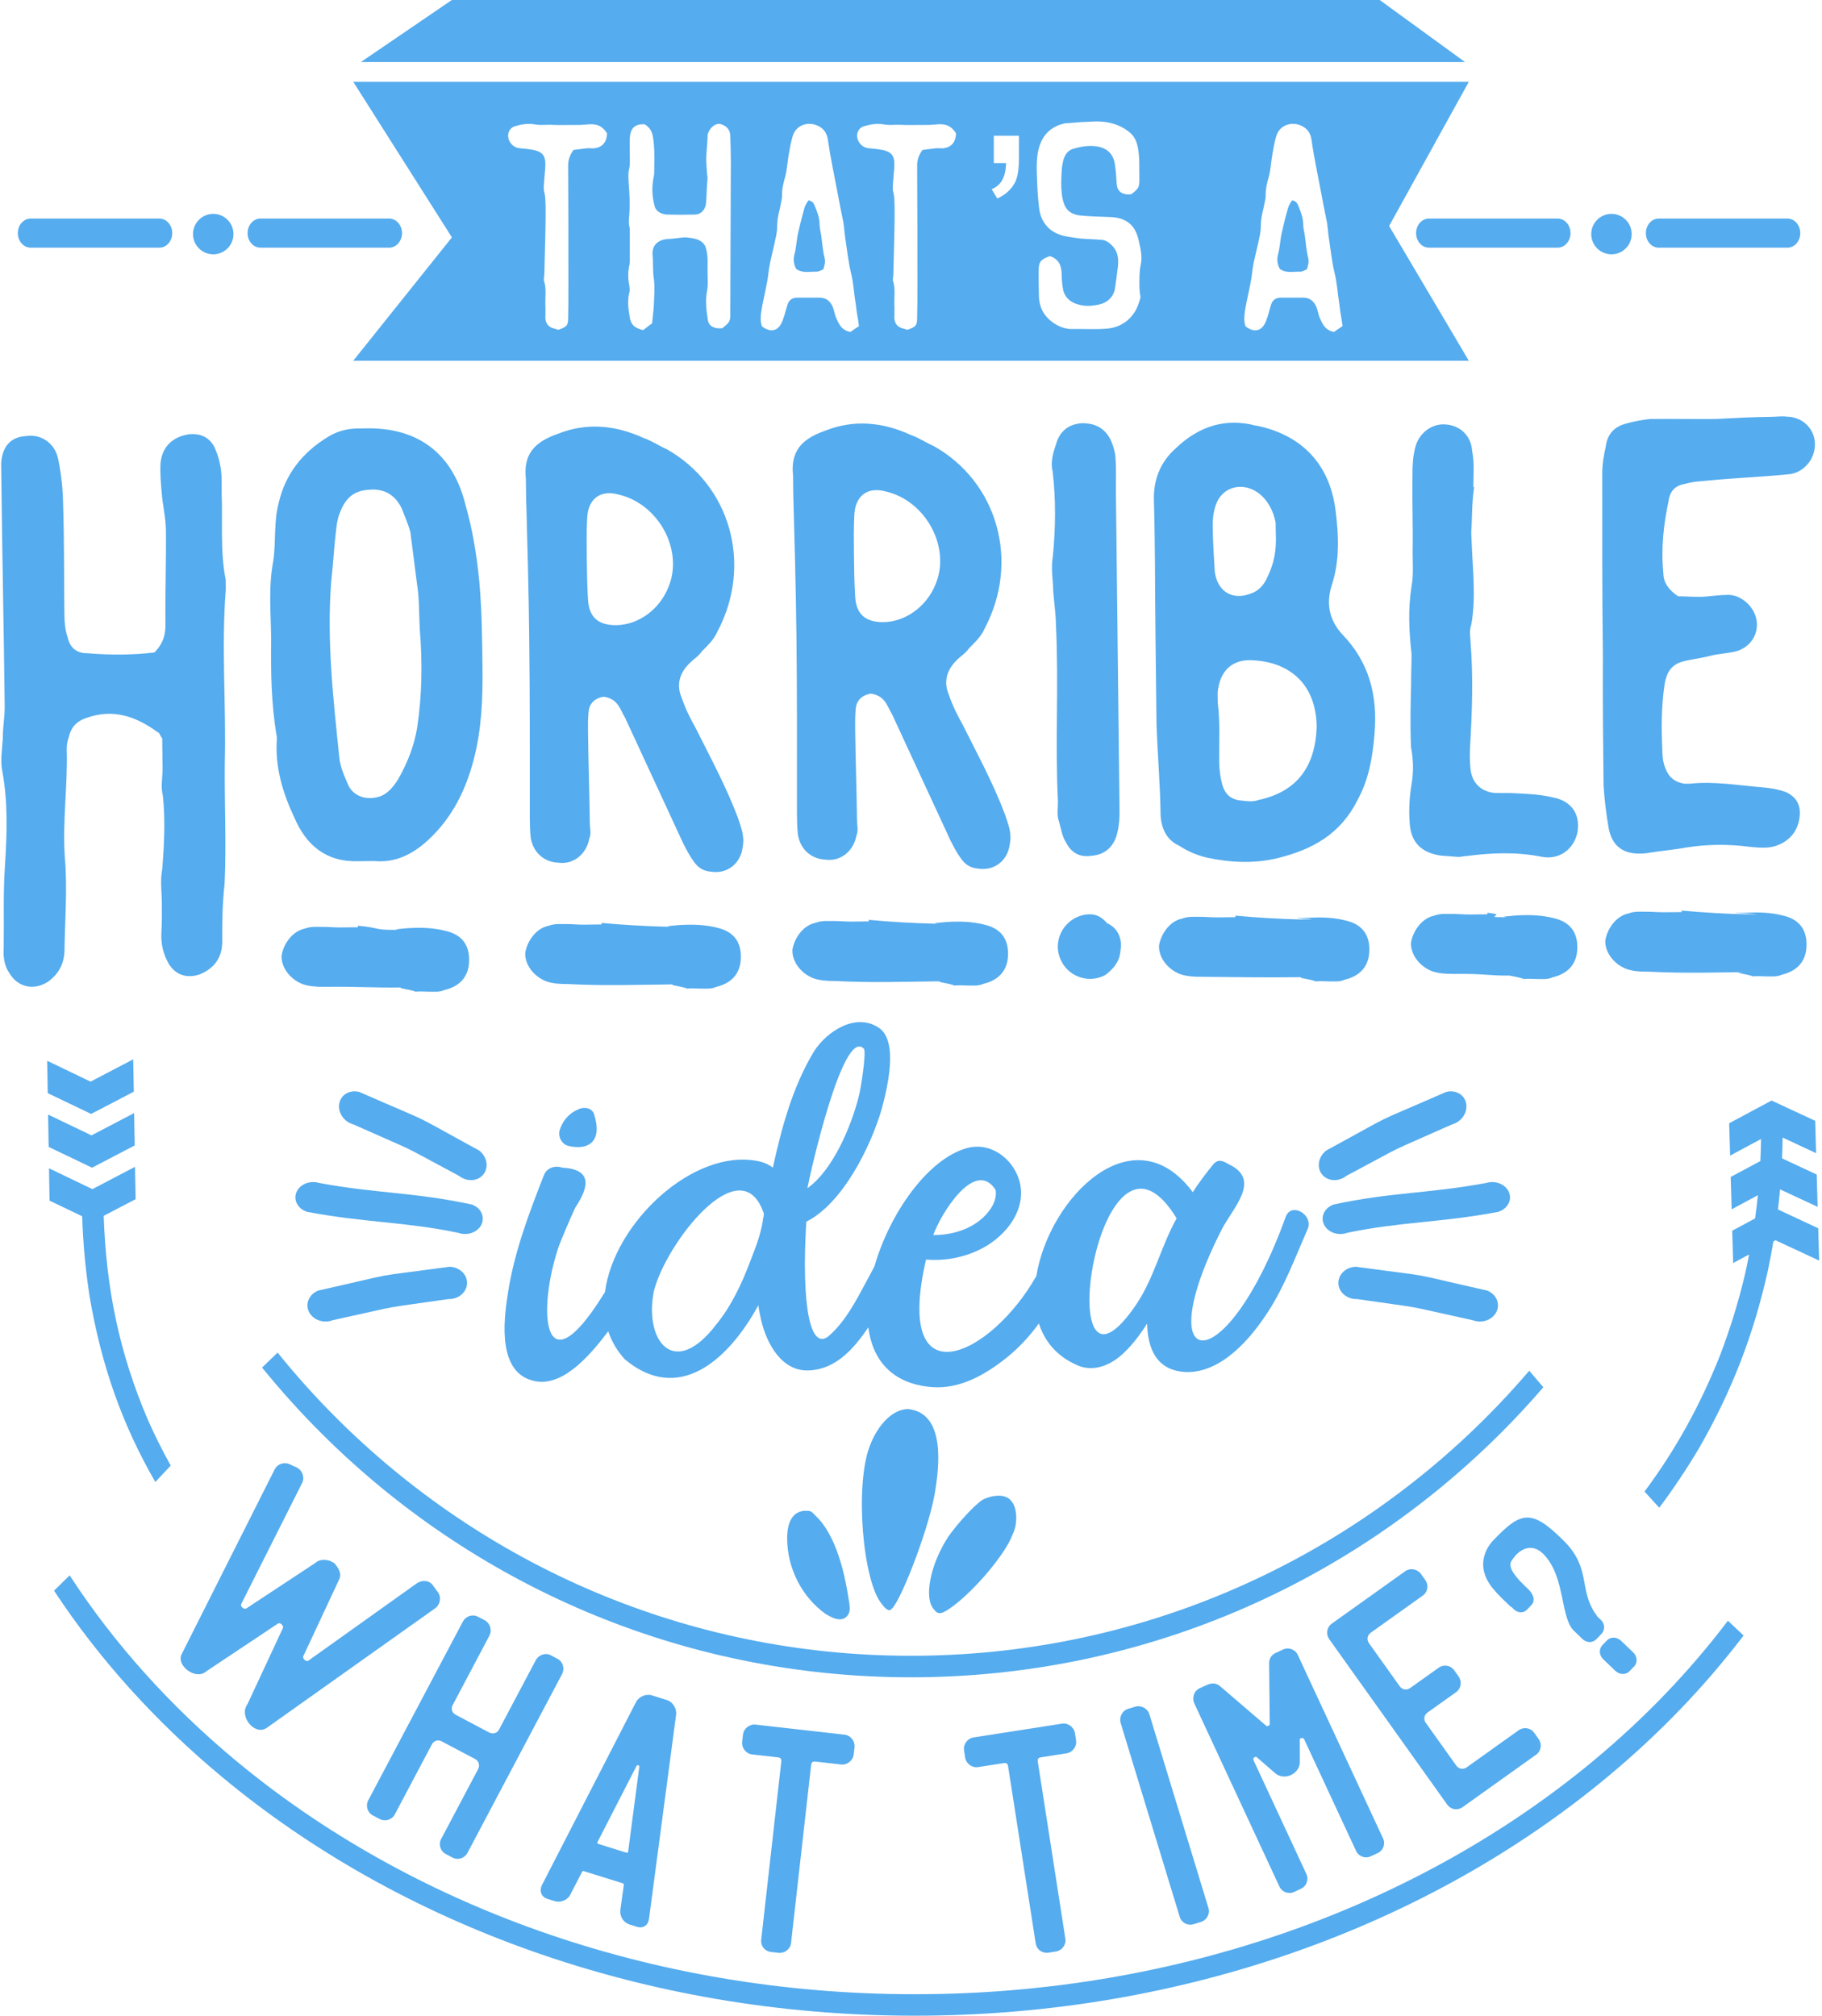
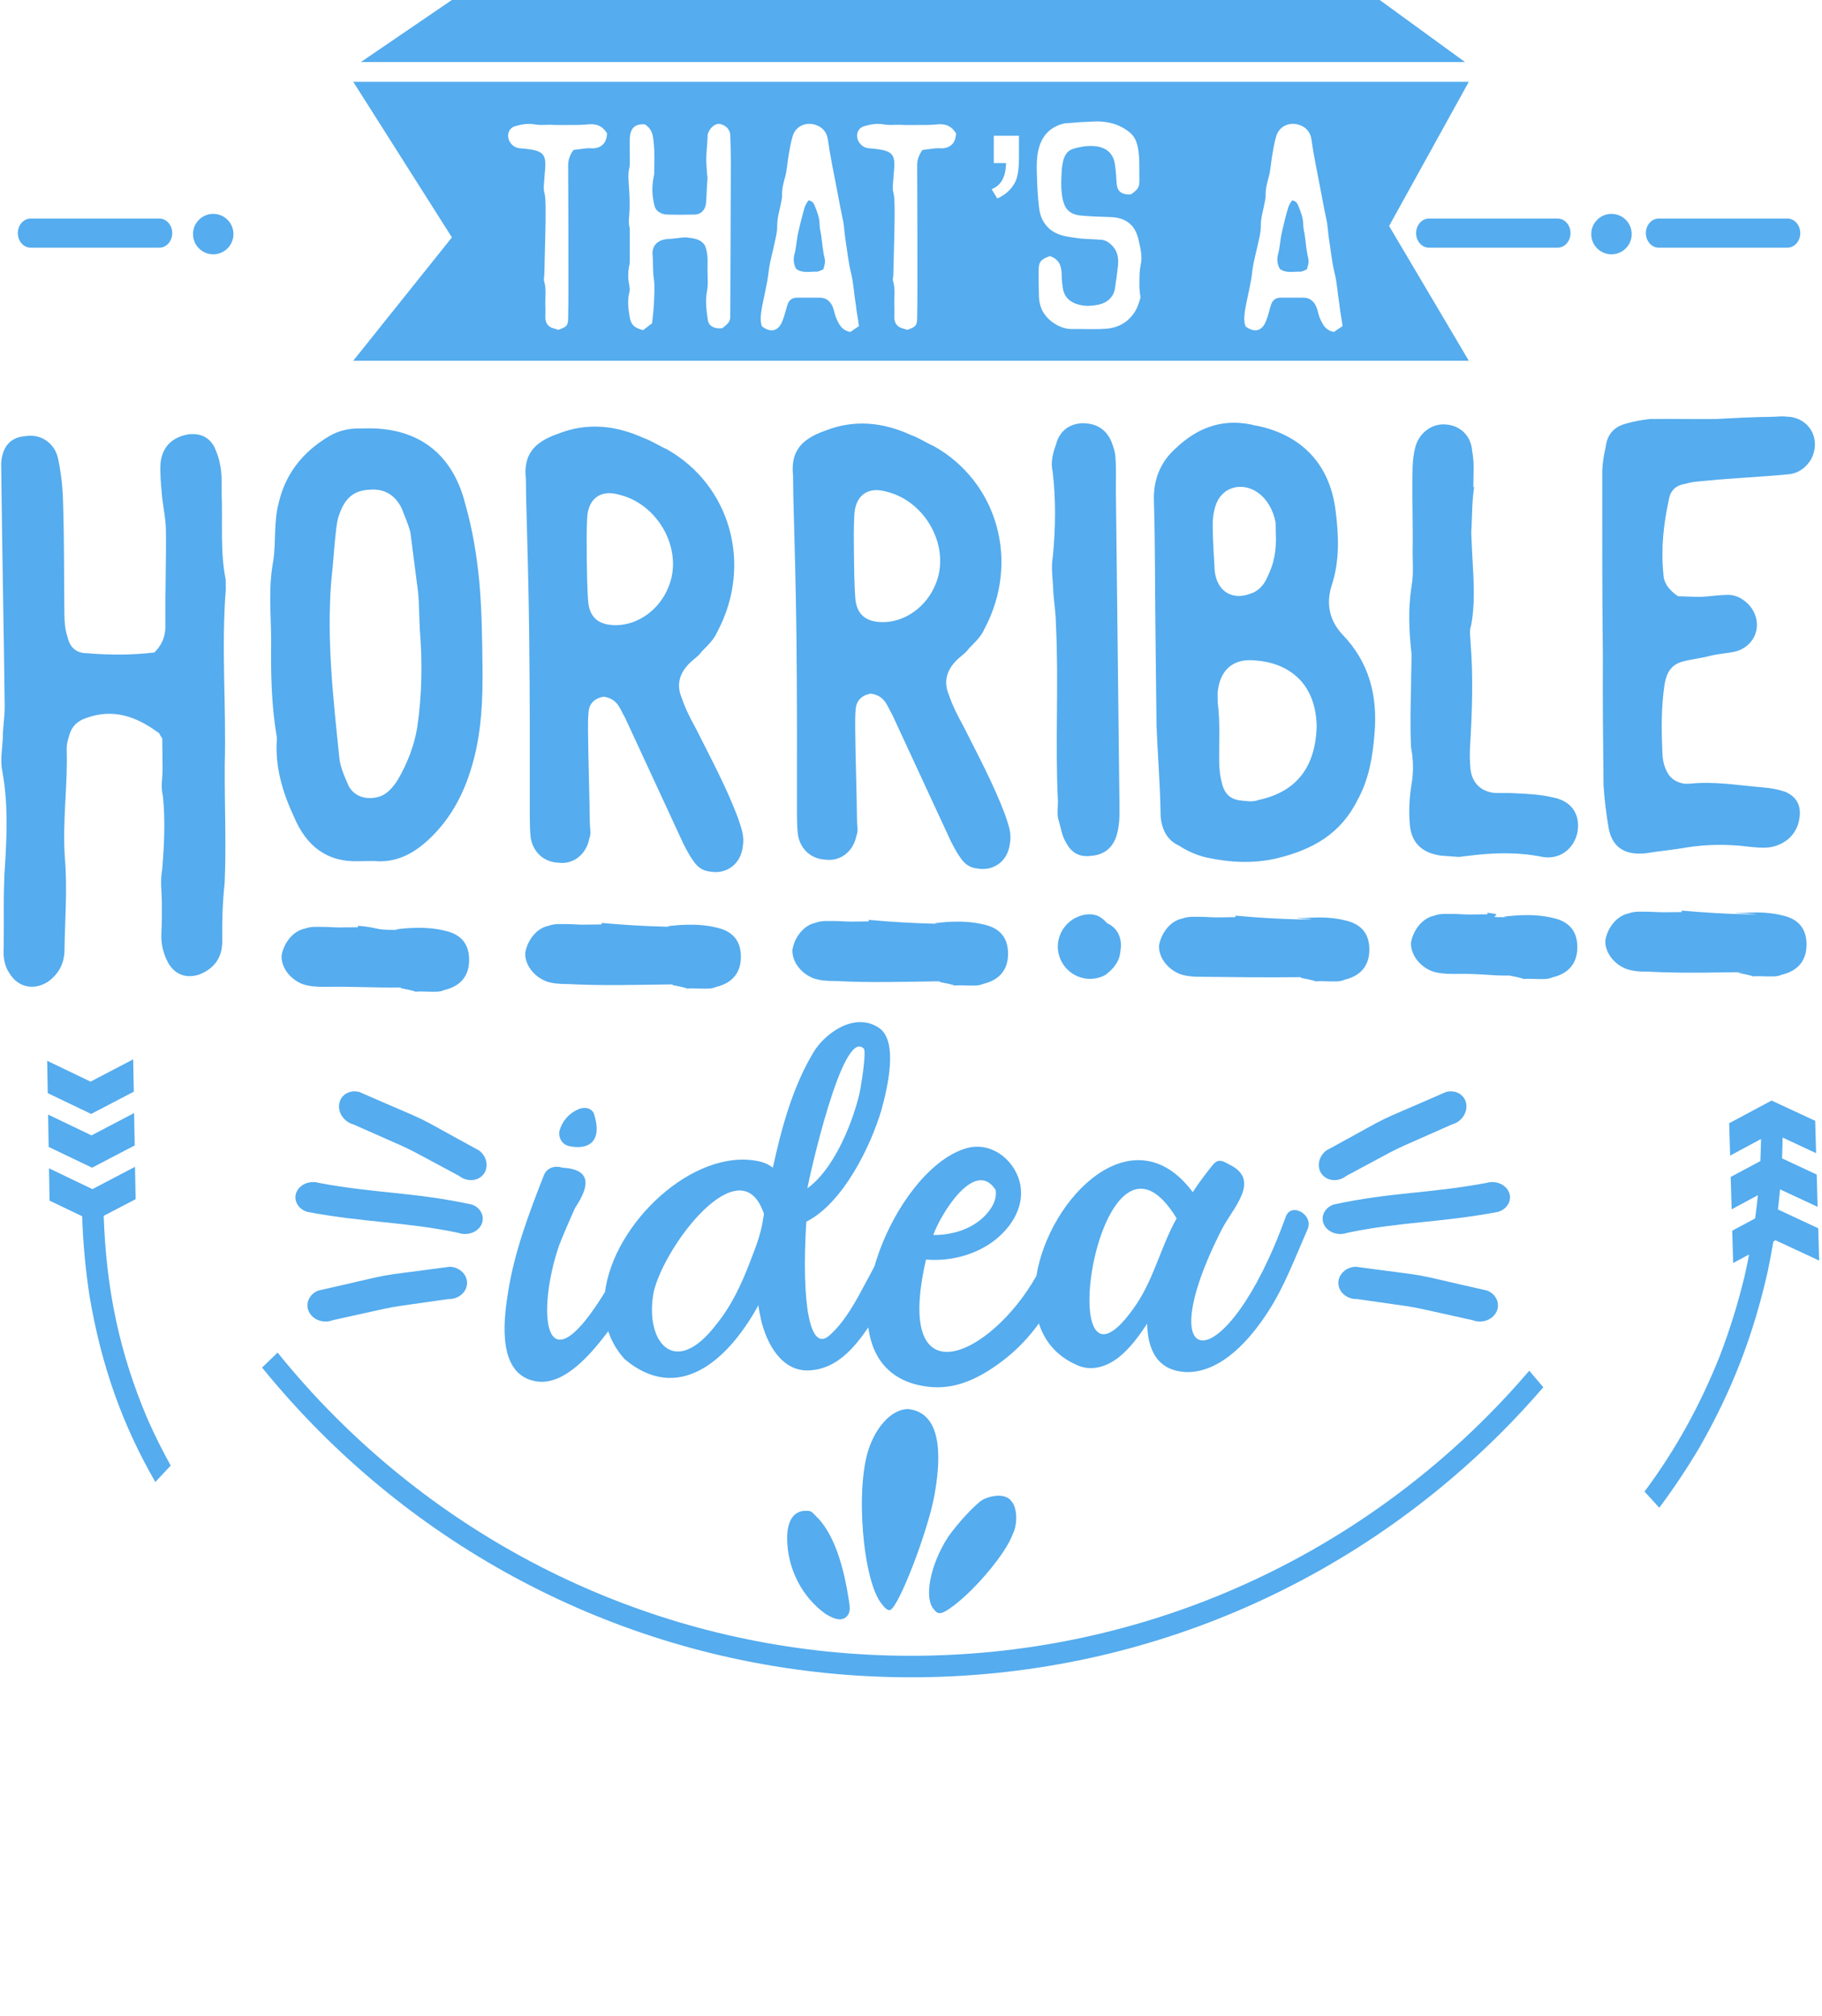
<svg xmlns="http://www.w3.org/2000/svg" fill="#55acee" height="1674.7" preserveAspectRatio="xMidYMid meet" version="1" viewBox="243.8 162.7 1513.8 1674.7" width="1513.8" zoomAndPan="magnify">
  <g id="change1_1">
    <path d="M 1621.922 344.289 L 1728.891 344.289 C 1734.781 344.289 1739.551 349.699 1739.551 356.371 C 1739.551 363.039 1734.781 368.461 1728.891 368.461 L 1621.922 368.461 C 1616.031 368.461 1611.262 363.039 1611.262 356.371 C 1611.262 349.699 1616.031 344.289 1621.922 344.289" fill-rule="evenodd" />
    <path d="M 1641.031 920.449 L 1626.512 920.59 C 1621.48 920.66 1616.43 920.09 1612.02 920.16 C 1606.961 920.191 1601.898 919.621 1596.879 921.57 C 1586.801 923.59 1579.359 933.781 1577.59 943.859 C 1577.051 953.32 1584.129 963.371 1594.891 967.629 C 1599.949 969.469 1606.27 970.051 1613.211 969.941 C 1642.871 971.5 1671.879 970.559 1701.512 970.199 C 1694.57 970.301 1686.371 970.379 1688.281 970.988 C 1700.93 973.371 1700.281 973.988 1700.281 973.988 C 1700.281 973.988 1699.672 973.371 1711.621 973.879 C 1716.07 973.809 1719.859 974.422 1724.23 972.469 C 1738.07 969.148 1744.898 960.262 1744.75 947 C 1744.609 934.391 1738.211 926.262 1724.922 923.27 C 1715.449 920.852 1705.34 920.34 1693.379 921.102 C 1665.629 921.422 1723.039 922.039 1695.289 922.328 C 1677.629 921.93 1659.309 920.879 1640.988 919.18 Z M 1638.031 658.09 C 1629.762 652.531 1625.891 646.281 1625.82 639.301 C 1623.691 618.531 1625.961 598.34 1630.16 578.719 C 1631.352 570.52 1635.68 566.039 1643.879 564.699 C 1650.781 562.711 1655.84 562.641 1662.781 561.961 C 1684.82 559.789 1707.5 558.922 1729.578 556.75 C 1737.738 556.031 1744.031 551.551 1748.359 544.578 C 1757.609 527.422 1746.699 509.281 1728.391 508.852 C 1723.98 508.27 1720.18 508.961 1715.781 508.988 C 1699.988 509.172 1684.891 509.969 1669.141 510.801 C 1651.469 510.98 1633.148 510.578 1614.871 510.801 C 1607.941 511.48 1601.039 512.82 1594.102 514.809 C 1584.672 517.449 1579.07 523.809 1577.91 533.922 C 1576.141 541.512 1574.949 549.09 1575.02 556.641 C 1574.988 607.109 1574.949 657.551 1575.531 708.02 C 1575.309 743.969 1575.711 779.301 1576.109 815.25 C 1576.871 827.199 1578.281 838.551 1580.301 850.512 C 1582.969 864.961 1591.93 873.699 1611.441 871.57 C 1623.398 869.539 1634.129 868.789 1644.82 866.801 C 1661.801 864.09 1679.469 863.871 1697.172 866.18 C 1702.84 866.762 1708.512 867.309 1714.191 866.621 C 1726.801 864.59 1736.148 856.289 1738.539 844.262 C 1740.922 832.879 1737.059 824.75 1726.898 820.449 C 1721.23 818.609 1715.52 817.41 1708.59 816.871 C 1688.391 815.211 1668.16 811.629 1648 813.762 L 1643.59 813.84 C 1635.359 812.641 1630.262 808.309 1627.66 801.41 C 1625.75 797 1625.02 791.941 1624.988 787.539 C 1624.121 767.988 1623.941 750.359 1626.871 730.738 C 1628.641 721.281 1632.359 714.922 1641.789 712.32 C 1649.34 710.328 1656.891 709.609 1664.441 707.621 C 1671.988 705.629 1680.191 705.559 1687.09 703.578 C 1704.691 697.691 1708.879 677.461 1696.121 664.379 C 1690.379 658.781 1684.02 656.32 1677.121 657.012 C 1670.18 657.121 1663.25 658.449 1656.309 658.531 C 1649.371 658.602 1642.441 658.059 1638.031 658.09 Z M 1479.578 922.289 L 1465.09 922.469 C 1460.031 922.512 1454.969 921.93 1450.559 922 C 1445.512 922.039 1440.449 921.461 1435.461 923.41 C 1425.379 925.43 1417.91 935.621 1416.141 945.738 C 1415.629 955.199 1422.672 965.211 1433.441 969.512 C 1438.531 971.32 1444.82 971.891 1451.762 971.82 C 1478.891 971.5 1478.891 973.371 1497.82 973.16 C 1510.461 975.539 1509.852 976.191 1509.852 976.191 C 1509.852 976.191 1509.199 975.578 1521.191 976.051 C 1525.602 976.012 1529.398 976.59 1533.801 974.641 C 1547.641 971.352 1554.469 962.43 1554.32 949.172 C 1554.18 936.559 1547.781 928.43 1534.488 925.43 C 1524.988 923.051 1514.91 922.512 1502.91 923.301 C 1474.551 925.512 1521.84 924.309 1492.828 924.68 C 1474.551 924.859 1497.891 922.719 1479.578 921.031 Z M 1467.941 567.34 C 1467.828 557.262 1468.988 547.762 1466.969 537.711 C 1466.172 524.461 1456.629 515.75 1444.031 515.281 C 1433.301 514.738 1422.641 522.43 1419.641 534.461 C 1417.828 541.43 1417.289 548.988 1417.359 557.191 C 1417 579.262 1417.871 600.07 1417.469 622.141 C 1417.578 631.609 1418.301 640.422 1416.531 649.93 C 1413.609 669.512 1414.441 686.52 1416.57 706.07 C 1416.641 714.23 1416.102 723.078 1416.211 731.281 C 1415.77 748.949 1415.34 765.969 1416.172 783.629 C 1418.191 794.328 1418.301 804.41 1416.531 814.52 C 1414.762 825.289 1414.262 836.02 1415.02 846.102 C 1415.809 861.852 1424.121 871.211 1441.172 873.559 L 1455.699 874.641 C 1457.57 874.602 1460.102 873.949 1461.98 873.922 C 1482.789 871.172 1503.602 870.301 1524.449 874.461 C 1538.969 877.461 1551.512 868.5 1554.469 853.941 C 1556.852 839.41 1549.77 828.141 1533.98 825.18 C 1523.828 822.762 1513.75 822.25 1503.02 821.75 C 1496.09 821.211 1491.031 821.891 1484.09 821.309 C 1473.359 819.539 1466.969 812.68 1465.59 801.988 C 1464.871 795.051 1464.801 787.5 1465.34 780.559 C 1466.93 752.781 1467.871 725 1465.629 696.641 C 1465.59 692.23 1464.262 687.211 1466.102 682.148 C 1470.25 660.039 1467.469 637.352 1466.609 615.281 C 1466.531 610.262 1465.852 605.852 1466.422 600.789 C 1466.93 588.801 1466.82 579.328 1468.59 567.34 Z M 1303.781 605.16 C 1304.57 620.301 1302.148 631.031 1297.238 641.18 C 1294.172 648.809 1289.18 653.898 1282.898 655.852 C 1267.828 661.699 1255.121 654.301 1253.059 637.281 C 1252.262 624.672 1251.5 612.059 1251.359 599.461 C 1251.289 594.43 1251.859 588.73 1253.672 583.051 C 1258.551 567.23 1275.531 562.609 1288.859 571.93 C 1296.52 577.488 1301.648 586.27 1303.672 596.961 L 1303.738 602.629 Z M 1337.77 765.609 C 1336.91 800.32 1320.719 820.66 1289.289 827.352 C 1284.27 829.301 1278.559 828.109 1272.891 827.531 C 1265.922 826.34 1261.469 822 1259.488 815.059 C 1257.539 808.16 1256.809 801.84 1256.738 794.91 C 1256.559 777.891 1257.641 763.371 1255.551 746.391 L 1255.441 738.18 C 1257.141 719.871 1267.762 709.641 1286.039 711.34 C 1311.941 712.93 1336.691 727.781 1337.77 765.609 Z M 1270.219 924.672 L 1255.691 924.859 C 1250.672 924.93 1245.609 924.352 1241.211 924.391 C 1236.148 924.461 1231.09 923.879 1226.07 925.828 C 1215.988 927.82 1208.551 938.012 1206.781 948.121 C 1206.27 957.59 1213.32 967.59 1224.078 971.891 C 1229.141 973.738 1235.461 974.281 1242.398 974.211 C 1269.531 974.531 1297.281 974.859 1324.41 974.531 C 1324.41 974.531 1324.41 974.531 1325.02 975.148 C 1337.672 977.531 1337.051 978.18 1337.051 978.18 C 1337.051 978.18 1336.398 977.531 1348.398 978.039 C 1352.801 978 1356.602 978.578 1361 976.629 C 1374.84 973.301 1381.672 964.422 1381.52 951.16 C 1381.379 938.551 1374.988 930.422 1361.691 927.422 C 1352.219 925 1342.109 924.488 1330.148 925.25 C 1302.371 925.578 1352.84 926.27 1324.48 926.59 C 1306.809 926.16 1288.5 925.109 1270.219 923.41 L 1270.219 924.68 Z M 1204.68 764.59 C 1205.578 789.809 1207.789 815.031 1208.078 840.238 C 1208.84 852.238 1213.969 861.02 1223.5 865.32 C 1231.129 870.27 1238.711 873.34 1246.301 875.141 C 1265.922 879.328 1285.461 880.352 1304.969 875.719 C 1334.52 868.461 1357.719 855.559 1371.879 827.02 C 1381.16 809.898 1384.129 792.191 1385.789 772.609 C 1388.57 740.422 1381.309 712.75 1358.98 689.66 C 1348.109 677.809 1345.441 663.98 1350.309 648.77 C 1357 628.539 1356.129 607.078 1353.379 586.301 C 1348.539 548.512 1325.531 524.199 1288.25 516.43 C 1286.98 516.43 1285.07 515.82 1282.539 515.211 C 1257.898 510.469 1237.809 518.891 1220.98 534.859 C 1207.859 546.352 1201.719 561.559 1202.551 579.84 C 1203.602 615.781 1203.379 651.73 1203.82 688.941 Z M 1163.68 929.699 L 1163.059 929.078 C 1159.199 924.711 1154.75 922.219 1149.078 922.289 C 1132.07 922.512 1119.02 939.051 1123.609 956 C 1128.238 972.98 1147.238 980.961 1162.27 972.621 C 1169.172 967.488 1174.148 961.129 1174.66 952.891 C 1176.469 943.422 1173.18 934 1163.68 929.699 Z M 1170.941 571.379 C 1170.828 561.922 1171.34 553.07 1170.609 543.641 C 1170.539 539.191 1169.238 534.82 1167.289 529.762 C 1162.77 519.109 1154.5 514.16 1142.512 514.301 C 1131.809 515.059 1124.301 520.809 1121.262 531.57 C 1118.84 538.539 1116.391 546.781 1118.371 554.301 C 1121.148 577.629 1120.828 601.59 1118.551 624.961 C 1116.781 635.078 1118.77 644.512 1118.922 654.578 C 1119.641 664.051 1121.012 672.219 1121.121 681.68 C 1123.578 731.5 1120.32 778.828 1122.781 828.609 C 1122.852 833.672 1121.66 839.988 1123.609 845.012 C 1125.559 851.91 1126.289 857.59 1129.5 862.609 C 1134.02 871.391 1140.988 875.07 1150.422 873.699 C 1160.5 872.98 1167.398 867.852 1171.051 858.34 C 1174.121 848.84 1174.012 840.641 1173.898 831.18 Z M 953.309 623.051 C 953.16 612.352 953.055 601.621 953.559 591.512 C 953.992 574.488 964.613 566.801 979.824 571.02 C 1013.309 578.859 1033.941 617.738 1021.078 648.16 C 1013.711 666.512 996.191 679.328 977.91 679.551 C 962.773 679.73 955.113 672.871 954.316 658.379 C 953.559 646.379 953.414 635.039 953.309 623.051 Z M 965.625 928.18 L 951.102 928.359 C 946.082 928.398 941.023 927.82 936.613 927.891 C 931.559 927.93 926.5 927.379 921.477 929.34 C 911.398 931.32 903.957 941.512 902.184 951.629 C 901.68 961.09 908.727 971.102 919.492 975.398 C 924.547 977.199 930.871 977.781 937.809 977.711 C 967.469 979.262 994.562 978.32 1024.219 977.961 C 1024.219 977.961 1024.219 977.961 1024.84 978.578 C 1037.48 980.961 1036.871 981.609 1036.871 981.609 C 1036.871 981.609 1036.219 981 1048.211 981.469 C 1052.621 981.43 1056.41 982.012 1060.82 980.059 C 1074.66 976.77 1081.488 967.852 1081.34 954.621 C 1081.199 941.98 1074.801 933.852 1061.512 930.852 C 1052.039 928.469 1041.93 927.93 1029.969 928.719 C 1001.609 930.922 1048.898 929.77 1019.891 930.09 C 1002.219 929.66 983.906 928.609 965.59 926.91 Z M 967.25 738.941 C 979.246 740.711 980.582 748.879 985.098 756.391 L 1033.621 861.199 C 1036.18 866.18 1038.75 871.211 1041.961 875.578 C 1045.789 881.211 1050.27 883.711 1055.941 884.25 C 1069.199 886.629 1081.09 878.289 1082.82 863.762 C 1084.59 854.301 1081.379 847.398 1078.738 839.199 C 1068.988 813.469 1056.129 789.672 1043.84 765.211 C 1039.328 757.039 1035.461 749.531 1032.211 740.102 C 1027.66 729.441 1030.078 719.941 1038.211 711.629 C 1042.539 707.191 1045.68 705.891 1048.789 701.441 C 1053.781 696.309 1058.801 691.871 1061.871 684.898 C 1091.488 629.039 1072.449 563.039 1019.75 533.379 C 1012.77 530.309 1007.68 526.59 1000.711 524.129 C 977.91 513.648 953.887 510.801 929.426 520.52 C 908.691 527.711 900.598 538.512 902.73 558.051 L 902.871 572.539 C 903.957 612.281 905.039 650.109 905.512 690.461 C 906.09 740.281 905.98 788.828 905.945 839.309 C 906.016 844.98 906.09 850.648 906.777 856.32 C 908.801 868.281 917.723 876.371 929.719 876.879 C 942.359 878.609 952.984 869.648 955.332 857.039 C 957.176 852.602 955.871 848.84 955.836 844.398 C 955.547 819.18 954.609 793.961 954.32 768.75 C 954.285 763.078 954.211 757.398 954.754 751.699 C 955.332 744.762 959.703 740.32 967.254 738.941 Z M 731.301 625.609 C 731.195 614.879 731.051 604.148 731.594 594.07 C 732.027 577.02 742.648 569.32 757.82 573.59 C 791.348 581.391 811.977 620.262 799.078 650.68 C 791.707 669.07 774.223 681.859 755.906 682.078 C 740.805 682.262 733.145 675.391 732.352 660.91 C 731.594 648.949 731.445 637.609 731.301 625.609 Z M 743.621 930.711 L 729.133 930.891 C 724.078 930.961 719.055 930.379 714.609 930.422 C 709.59 930.488 704.531 929.91 699.512 931.859 C 689.43 933.852 681.988 944.039 680.219 954.148 C 679.676 963.621 686.723 973.629 697.523 977.93 C 702.578 979.77 708.902 980.309 715.84 980.238 C 745.5 981.789 772.598 980.852 802.219 980.531 C 802.219 980.531 802.219 980.531 802.871 981.141 C 815.516 983.531 814.902 984.141 814.902 984.141 C 814.902 984.141 814.25 983.531 826.246 984.031 C 830.652 983.961 834.445 984.57 838.852 982.621 C 852.691 979.301 859.52 970.379 859.371 957.148 C 859.23 944.539 852.797 936.422 839.539 933.422 C 830.039 931 819.957 930.488 807.965 931.25 C 779.602 933.449 826.895 932.301 797.883 932.621 C 780.254 932.191 761.938 931.141 743.621 929.48 Z M 745.246 741.512 C 757.242 743.238 758.613 751.441 763.129 758.961 L 811.613 863.73 C 814.215 868.75 816.777 873.77 819.996 878.141 C 823.824 883.781 828.27 886.23 833.941 886.809 C 847.234 889.16 859.121 880.852 860.855 866.328 C 862.625 856.828 859.375 849.93 856.773 841.762 C 847.02 816 834.121 792.191 821.875 767.738 C 817.359 759.609 813.492 752.059 810.242 742.629 C 805.688 731.969 808.109 722.469 816.203 714.199 C 820.574 709.719 823.719 708.41 826.824 703.969 C 831.809 698.879 836.793 694.398 839.867 687.422 C 869.488 631.57 850.449 565.57 797.777 535.91 C 790.805 532.84 785.711 529.109 778.738 526.66 C 755.906 516.219 731.918 513.328 707.422 523.078 C 686.684 530.23 678.629 541.07 680.727 560.578 L 680.906 575.109 C 681.988 614.809 683.074 652.629 683.508 693.02 C 684.086 742.809 684.012 791.398 683.977 841.828 C 684.012 847.539 684.086 853.211 684.77 858.891 C 686.828 870.84 695.754 878.941 707.711 879.41 C 720.355 881.18 730.977 872.219 733.363 859.57 C 735.203 855.129 733.902 851.371 733.867 846.961 C 733.543 821.75 732.641 796.488 732.352 771.281 C 732.277 765.609 732.242 759.93 732.785 754.262 C 733.328 747.32 737.699 742.84 745.25 741.512 Z M 541.199 933.059 L 526.711 933.199 C 521.652 933.27 516.598 932.691 512.188 932.77 C 507.133 932.801 502.109 932.219 497.09 934.18 C 487.008 936.199 479.527 946.352 477.758 956.469 C 477.254 965.93 484.297 975.941 495.062 980.238 C 500.121 982.078 506.445 982.621 513.383 982.551 C 541.777 982.23 553.121 983.379 576.461 983.09 C 576.461 983.09 576.461 983.09 577.109 983.711 C 589.754 986.09 589.141 986.738 589.141 986.738 C 589.141 986.738 588.488 986.129 600.484 986.602 C 604.891 986.559 608.684 987.141 613.055 985.191 C 626.895 981.898 633.758 972.98 633.578 959.75 C 633.469 947.109 627.035 938.98 613.777 936.02 C 604.277 933.602 594.199 933.059 582.203 933.852 C 553.844 936.059 601.133 934.898 572.125 935.219 C 554.492 935.41 559.516 933.449 541.199 931.789 Z M 592.609 685.828 C 594.812 712.93 594.488 740.059 590.402 767.23 C 588.02 781.75 582.527 796.352 574.473 810.289 C 570.137 817.301 565.152 822.398 559.516 824.352 C 549.473 827.641 538.707 825.219 533.539 815.82 C 530.324 808.309 526.422 800.141 525.699 791.941 C 520.75 743.422 515.152 695.551 518.98 645.699 C 520.715 631.172 521.184 618.57 522.918 604.039 C 523.496 598.98 524.074 593.93 525.918 589.48 C 530.18 577.449 537.047 570.441 549.652 569.648 C 562.262 568.238 571.766 573.191 577.582 585.109 C 580.184 592.012 582.781 597.648 584.734 604.578 L 590.297 648.051 C 592.32 660.621 591.852 673.23 592.609 685.84 Z M 469.09 693.57 C 468.762 720.699 469.09 747.828 473.785 774.891 L 473.82 776.77 C 472.195 800.141 478.734 821.488 488.453 842.191 C 498.172 864.77 514.719 879.121 541.852 878.18 L 554.457 878.031 C 572.125 879.691 586.539 872.609 599.652 860.48 C 619.633 841.941 630.723 819.109 637.371 793.82 C 644.02 768.531 644.992 742.629 644.668 716.801 C 644.414 692.191 644.164 670.121 641.996 645.551 C 639.828 623.52 636.434 602.738 630.508 581.969 C 619.957 539.191 590.695 517.48 547.16 518.602 L 540.875 518.672 C 532.672 518.781 524.508 520.73 516.992 525.25 C 494.414 538.762 480.758 557.191 475.34 580.602 C 471.113 596.422 473.207 612.789 470.859 628.57 C 466.703 650.719 468.836 671.488 469.09 693.57 Z M 372.086 704.77 C 354.457 706.859 336.176 707.078 316.594 705.422 C 307.742 705.52 302.035 701.148 300.047 692.34 C 298.098 686.699 297.375 680.422 297.301 673.48 C 296.941 643.211 297.23 612.93 296.254 582.66 C 296.109 569.43 294.699 556.172 292.027 543.602 C 289.355 531.031 277.902 522.941 265.328 525 C 252.723 525.75 245.855 533.41 244.773 547.289 L 244.953 562.422 C 245.676 625.5 246.977 686.02 247.699 749.09 C 247.809 758.559 246.039 766.762 246.145 776.23 C 245.605 785.691 243.836 794.539 245.82 803.969 C 250.516 829.77 249.578 855.672 247.953 881.539 C 246.328 904.262 247.23 927.602 246.867 950.289 C 246.328 958.488 247.664 965.43 251.527 971.059 C 258.574 982.949 271.867 985.949 283.754 978.25 C 292.531 971.859 296.832 963.578 297.34 953.5 C 297.699 927.641 299.902 901.121 297.734 875.898 C 295.496 845.051 300.191 815.352 299.219 785.078 C 299.18 781.93 299.758 778.141 300.988 774.961 C 302.793 766.762 307.777 761.629 315.945 759.031 C 337.91 751.219 356.914 757.941 374.723 770.949 C 376.637 771.559 376.676 774.09 378.59 775.969 L 378.879 801.191 C 378.949 808.781 377.145 816.359 379.133 823.91 C 381.266 844.07 380.215 864.879 378.555 885.078 C 376.785 894.578 378.156 902.738 378.266 912.211 C 378.336 920.41 378.41 927.961 377.902 937.43 C 377.398 946.891 379.383 955.09 383.863 963.219 C 389.645 972.609 398.531 975.68 409.227 972.398 C 422.375 967.199 428.59 957.66 428.445 944.441 C 428.266 928.648 428.699 912.25 430.434 896.461 C 431.914 863.66 430.289 830.891 430.539 797.43 C 431.879 749.488 427.543 700.969 431.406 652.379 L 431.301 644.18 C 426.641 620.879 428.879 597.539 427.977 572.941 C 427.867 564.73 428.41 555.922 426.422 547.719 C 425.738 543.352 423.785 538.289 421.836 533.922 C 417.355 525.75 410.383 522.68 400.918 523.441 C 388.309 525.461 378.949 532.512 377.219 547.031 C 376.676 555.23 377.398 563.43 378.121 571.641 C 378.879 582.328 381.516 592.41 381.66 603.102 C 381.949 628.969 380.973 654.84 381.262 680.711 C 381.371 688.91 380.18 696.488 372.086 704.77" />
-     <path d="M 1484.629 1442.238 C 1477.77 1449.391 1474.73 1458.891 1476.648 1467.738 C 1478.922 1477.969 1485.93 1485.371 1499.23 1497.77 L 1499.59 1497.73 L 1501.68 1499.75 C 1505.012 1502.93 1509.629 1503 1512.488 1500.012 L 1516.32 1496 C 1518.852 1493.359 1518.41 1489.281 1516.102 1486.059 C 1515.41 1485.051 1514.691 1484.039 1513.141 1482.559 L 1511.191 1480.711 L 1510.82 1480.352 C 1504.359 1474.172 1495.941 1465.109 1499.59 1459.539 C 1506.379 1448.602 1516.891 1444.59 1526 1453.648 C 1545.109 1472.91 1539.551 1507.809 1552.48 1518.5 L 1552.66 1518.648 L 1558.578 1524.359 C 1562.09 1527.719 1567.078 1527.75 1570.25 1524.43 L 1574.262 1520.238 C 1577.441 1516.91 1577.34 1511.781 1573.828 1508.422 L 1570.512 1505.238 C 1570.512 1504.879 1570.512 1504.879 1570.328 1504.738 C 1554.789 1483.5 1566.531 1466.262 1543.09 1442.82 C 1516.281 1416.16 1507.75 1418.07 1484.629 1442.238 Z M 1575.172 1529.449 C 1571.988 1532.77 1572.422 1537.941 1575.93 1541.262 L 1585.898 1550.801 C 1589.398 1554.16 1594.57 1554.379 1597.75 1551.051 L 1601.43 1547.219 C 1604.609 1543.898 1604.141 1538.77 1600.641 1535.41 L 1590.672 1525.871 C 1587.16 1522.512 1582.031 1522.301 1578.852 1525.621 Z M 1350.488 1511.461 C 1345.941 1514.711 1345.32 1520.488 1348.289 1524.641 L 1446.051 1661.711 C 1449.262 1666.23 1454.68 1667.129 1459.199 1663.91 L 1471.84 1654.879 L 1520.148 1620.422 C 1524.301 1617.488 1525.102 1611.531 1522.129 1607.41 L 1518.48 1602.281 C 1515.559 1598.129 1509.809 1597.191 1505.66 1600.109 L 1462.488 1630.93 C 1459.52 1633.031 1455.801 1632.41 1453.672 1629.449 L 1428.379 1593.969 C 1426.25 1591.012 1427.012 1587.469 1429.969 1585.371 L 1453.641 1568.5 C 1457.789 1565.539 1458.578 1559.621 1455.66 1555.461 L 1452.012 1550.328 C 1449.051 1546.211 1443.301 1545.238 1439.148 1548.199 L 1415.48 1565.07 C 1412.52 1567.172 1408.801 1566.551 1406.711 1563.59 L 1381.238 1527.898 C 1379.141 1524.93 1379.75 1521.211 1382.719 1519.121 L 1425.891 1488.301 C 1430.039 1485.371 1431.02 1479.629 1428.059 1475.469 L 1424.41 1470.34 C 1421.441 1466.23 1415.559 1465.07 1411.398 1468 L 1363.32 1502.32 L 1363.102 1502.461 Z M 1240.41 1565.359 C 1235.789 1567.531 1233.91 1573.199 1236.262 1578.262 L 1306.809 1730.031 C 1308.949 1734.648 1314.398 1736.641 1319.02 1734.512 L 1324.73 1731.828 C 1329.359 1729.699 1331.34 1724.25 1329.211 1719.621 L 1285.32 1625.191 C 1284.879 1624.281 1285.031 1623.422 1285.82 1622.801 C 1286.801 1622.078 1287.559 1622.012 1288.211 1622.77 L 1303.422 1635.988 C 1311.262 1642.488 1324.328 1636.172 1323.762 1625.73 L 1323.719 1608.391 C 1323.539 1607.41 1324.078 1606.871 1325.059 1606.691 C 1326.25 1606.398 1327.012 1606.871 1327.398 1607.738 L 1370.5 1700.441 C 1372.641 1705.031 1378.129 1707.051 1382.719 1704.879 L 1388.422 1702.25 C 1393.051 1700.109 1395.039 1694.621 1392.898 1690.039 L 1322.059 1537.578 C 1319.891 1532.949 1314.43 1530.969 1309.809 1533.102 L 1304.102 1535.77 C 1300.488 1537.18 1298.25 1540.359 1298.25 1544.371 L 1298.75 1594.879 C 1298.828 1595.672 1298.5 1596.07 1297.602 1596.469 C 1296.73 1596.898 1296.191 1596.859 1295.648 1596.32 L 1257.891 1563.91 C 1254.211 1560.551 1250.309 1560.77 1246.121 1562.719 Z M 1180.941 1582.449 C 1176.102 1583.93 1173.43 1589.309 1174.91 1594.191 L 1223.969 1755.211 C 1225.449 1760.09 1230.578 1762.801 1235.461 1761.309 L 1241.488 1759.469 C 1246.371 1757.988 1249.328 1752.789 1247.852 1747.949 L 1198.762 1586.891 C 1197.27 1582.051 1191.859 1579.121 1186.98 1580.602 Z M 1136.91 1602.57 C 1136.148 1597.551 1131.16 1593.898 1126.141 1594.691 L 1052.66 1606.148 C 1047.629 1606.91 1043.988 1611.891 1044.781 1616.91 L 1045.719 1622.91 C 1046.48 1627.93 1051.461 1631.578 1056.488 1630.789 L 1077.801 1627.461 C 1079.969 1627.141 1081.051 1627.93 1081.379 1630.102 L 1104.32 1777.281 C 1105.109 1782.301 1109.559 1785.77 1115.078 1784.941 L 1121.051 1784 C 1126.07 1783.211 1129.75 1778.469 1128.961 1773.449 L 1106.051 1626.27 C 1105.691 1624.102 1106.52 1622.98 1108.648 1622.66 L 1129.969 1619.328 C 1134.988 1618.578 1138.641 1613.59 1137.84 1608.57 L 1136.898 1602.57 Z M 953.777 1614.281 C 954.316 1609.219 950.488 1604.379 945.43 1603.84 L 871.551 1595.488 C 866.492 1594.91 861.652 1598.781 861.109 1603.801 L 860.422 1609.828 C 859.844 1614.891 863.676 1619.691 868.73 1620.27 L 890.156 1622.691 C 892.324 1622.949 893.191 1623.988 892.938 1626.16 L 876.246 1774.211 C 875.668 1779.27 879.062 1783.781 884.594 1784.398 L 890.625 1785.09 C 895.645 1785.66 900.453 1782.051 901.027 1776.988 L 917.723 1628.98 C 917.973 1626.809 919.059 1625.941 921.227 1626.199 L 942.613 1628.621 C 947.672 1629.199 952.512 1625.328 953.09 1620.27 L 953.773 1614.27 Z M 761.035 1727.25 C 761.723 1727.461 762.117 1727.859 762.117 1728.621 L 759.23 1749.281 C 758.508 1754.879 761.723 1759.941 767.066 1761.602 L 772.848 1763.41 C 778.16 1765.07 782.316 1762.328 783.035 1756.73 L 805.547 1587.109 C 806.121 1581.98 802.727 1576.59 797.887 1575.078 L 791.852 1573.199 L 791.637 1573.129 L 789.793 1572.551 L 785.387 1571.18 C 780.543 1569.66 774.691 1572.148 772.234 1576.738 L 694.02 1728.91 C 691.672 1734.039 693.766 1738.73 698.609 1740.25 L 704.641 1742.129 C 709.48 1743.648 715.48 1741.441 717.828 1736.352 L 727.438 1717.781 C 727.906 1717.172 728.195 1716.988 728.883 1717.238 Z M 741.02 1694.621 C 740.551 1694.48 740.336 1694.41 740.191 1694.121 C 740.008 1693.789 740.152 1693.32 740.297 1692.891 L 772.633 1629.879 C 772.848 1629.199 773.391 1629.121 774.113 1629.34 C 774.801 1629.559 775.195 1629.922 774.945 1630.609 L 765.73 1700.801 C 765.586 1701.27 765.441 1701.738 765.152 1701.891 C 764.828 1702.07 764.613 1701.988 764.141 1701.852 Z M 640.91 1505.859 C 636.434 1503.469 630.758 1505.391 628.375 1509.898 L 549.727 1658.461 C 547.379 1662.98 549.074 1668.539 553.555 1670.922 L 559.117 1673.852 C 563.637 1676.23 569.414 1674.648 571.801 1670.129 L 602.508 1612.109 C 604.207 1608.891 607.566 1607.699 610.781 1609.398 L 638.418 1623.988 C 641.633 1625.691 642.719 1629.309 641.02 1632.52 L 610.312 1690.539 C 607.926 1695.02 609.66 1700.59 614.141 1702.969 L 619.703 1705.93 C 624.223 1708.32 629.785 1706.578 632.168 1702.102 L 710.781 1553.512 C 713.164 1549.031 711.578 1543.25 707.062 1540.871 L 701.496 1537.898 C 697.016 1535.52 691.344 1537.469 688.961 1541.949 L 658.469 1599.539 C 656.773 1602.75 653.305 1603.66 650.09 1601.961 L 622.449 1587.328 C 619.273 1585.629 618.262 1582.379 619.957 1579.16 L 650.414 1521.57 C 652.797 1517.059 650.992 1511.172 646.512 1508.781 Z M 605.359 1498.852 C 609.59 1495.781 610.672 1489.672 607.602 1485.449 L 603.773 1480.238 C 601.027 1475.66 595.137 1475.078 590.516 1477.82 L 500.734 1541.84 C 499.434 1542.961 498.242 1542.891 496.941 1541.77 C 495.68 1540.648 495.211 1539.309 496.148 1537.871 L 525.844 1474.32 C 527.469 1470.922 525.773 1466.59 523.137 1463.328 L 522.773 1463.051 L 522.738 1462.68 C 522.16 1461.852 521.258 1461.09 520.172 1460.48 L 519.812 1460.52 C 519.27 1460.051 518.945 1460.051 518.367 1459.578 C 514.32 1458.352 509.984 1457.809 506.121 1460.84 L 505.793 1461.238 C 505.469 1461.238 505.289 1461.422 505.145 1461.602 L 449.184 1498.488 C 447.883 1499.609 446.508 1499.391 445.207 1498.27 C 443.941 1497.191 443.691 1495.988 444.594 1494.551 L 494.738 1394.91 C 497.16 1390.25 495.172 1384.398 490.512 1381.969 L 484.805 1379.34 C 480.18 1376.949 474.473 1378.762 472.051 1383.379 L 394.738 1536.961 C 389.934 1546.281 406.152 1558.602 414.754 1551.59 L 414.898 1551.41 L 473.93 1512.07 C 475.195 1510.949 476.422 1511.02 477.723 1512.141 C 478.988 1513.23 479.422 1514.559 478.52 1516.012 L 449.398 1578.512 L 449.109 1578.91 C 442.32 1589.02 455.539 1604.852 465.332 1598.27 L 605.359 1498.852" />
    <path d="M 1526.07 1315.211 C 1514.91 1328.148 1503.309 1340.68 1491.238 1352.75 C 1365.672 1478.441 1192.219 1556.18 1000.672 1556.18 C 809.121 1556.18 635.637 1478.441 510.094 1352.75 C 493.004 1335.66 476.785 1317.629 461.539 1298.852 L 474.438 1286.422 C 489.574 1305.199 505.688 1323.16 522.738 1340.18 C 645.031 1462.578 814 1538.301 1000.672 1538.301 C 1187.34 1538.301 1356.309 1462.578 1478.602 1340.18 C 1491.031 1327.75 1502.949 1314.852 1514.371 1301.48 L 1526.07 1315.211" />
-     <path d="M 1692.441 1521.461 C 1660.07 1563.988 1622.172 1603.328 1579.578 1638.73 C 1432.141 1761.461 1228.52 1837.328 1003.781 1837.328 C 779.027 1837.328 575.41 1761.461 427.977 1638.73 C 373.207 1593.18 326.203 1541.191 288.703 1484.219 L 301.676 1471.5 C 338.523 1528.148 385.02 1579.852 439.355 1625.078 C 583.688 1745.172 783.254 1819.48 1003.781 1819.48 C 1224.301 1819.48 1423.871 1745.172 1568.199 1625.078 C 1610.25 1590.109 1647.602 1551.199 1679.43 1509.18 L 1692.441 1521.461" />
    <path d="M 320.281 1132.801 L 284.227 1115.539 L 283.754 1088.66 L 319.812 1105.961 L 355.215 1087.43 L 355.723 1114.309 L 320.281 1132.809 Z M 372.848 1393.93 C 345.137 1345.852 328.047 1297 318.328 1240.281 C 314.789 1217.488 312.836 1195.988 312.078 1173.16 L 284.984 1160.191 L 284.516 1133.309 L 320.57 1150.621 L 355.973 1132.078 L 356.48 1158.961 L 329.961 1172.801 C 332.02 1233.238 342.785 1286.488 366.812 1342.629 C 372.664 1355.781 378.949 1368.281 385.633 1380.281 L 372.844 1393.93 Z M 1720.98 1167.52 L 1754.469 1183.129 L 1755.23 1209.969 L 1718.988 1193.102 L 1717.18 1194.078 C 1715.852 1202.102 1714.328 1210.191 1712.629 1218.391 C 1700.641 1271.82 1683.078 1317.422 1655.949 1364.961 C 1645.359 1382.84 1634.27 1399.461 1622.391 1415.289 L 1610.141 1401.879 C 1635.719 1367.531 1656.199 1330.711 1672.93 1288.621 C 1681.352 1266.48 1687.852 1245.379 1693.41 1222.328 C 1694.75 1216.441 1695.941 1210.66 1697.059 1204.879 L 1683.801 1212 L 1683.012 1185.148 L 1702.012 1174.969 C 1702.91 1168.609 1703.672 1162.18 1704.359 1155.641 L 1682.539 1167.379 L 1681.738 1140.5 L 1706.379 1127.309 C 1706.672 1121.172 1706.852 1115.07 1706.961 1108.961 L 1681.27 1122.762 L 1680.48 1095.879 L 1715.699 1077.02 L 1751.941 1093.859 L 1752.699 1120.738 L 1724.879 1107.77 C 1724.77 1113.551 1724.629 1119.289 1724.41 1125.07 L 1753.199 1138.48 L 1753.961 1165.352 L 1722.75 1150.801 C 1722.238 1156.43 1721.66 1162 1720.98 1167.52 Z M 319.52 1088.148 L 283.465 1070.879 L 282.996 1044 L 319.051 1061.309 L 354.457 1042.781 L 354.965 1069.648 L 319.52 1088.148" />
    <path d="M 716.129 1114.738 C 731.883 1118.43 744.812 1111.961 737.406 1088.371 C 735.566 1082.801 728.629 1081.898 723.535 1084.68 C 716.129 1087.898 711.035 1094.359 708.723 1101.77 C 707.348 1107.328 710.562 1113.328 716.129 1114.738 Z M 961.363 1033.781 C 964.145 1035.621 958.578 1069.871 957.207 1074.031 C 950.703 1099.461 935.461 1135.121 914.613 1149.891 C 916.023 1141.578 943.77 1016.191 961.363 1033.781 Z M 838.746 1263.262 C 804.027 1308.602 779.062 1277.129 786.938 1235.949 C 796.188 1196.641 859.555 1114.27 878.523 1171.172 C 878.523 1172.109 878.09 1173.051 878.09 1174.422 C 877.617 1175.359 877.617 1175.801 877.617 1176.738 C 875.777 1188.77 871.117 1200.328 866.961 1210.98 C 860.023 1229.48 851.246 1247.98 838.746 1263.262 Z M 1071.012 1151.301 C 1072.422 1160.078 1066.852 1168.391 1060.391 1174.422 C 1049.262 1184.609 1034.012 1188.77 1019.199 1188.77 C 1025.199 1171.641 1053.891 1124.461 1071.012 1151.301 Z M 1221.41 1174.891 C 1208.441 1198.012 1202.871 1223.922 1188.059 1246.141 C 1114.512 1354.879 1155.691 1067.09 1221.41 1174.891 Z M 746.441 1236.129 C 745.609 1237.469 744.742 1238.801 743.91 1240.141 C 694.848 1317.852 689.758 1251.699 708.254 1197.551 C 712.441 1186.922 717.066 1176.27 721.691 1166.078 C 733.723 1148.051 735.566 1134.18 711.035 1132.77 C 705.508 1130.93 698.57 1132.34 695.789 1138.801 C 683.289 1170.738 670.789 1203.578 665.695 1237.828 C 662.008 1260.949 656.914 1305.82 690.227 1310.441 C 713.707 1313.551 735.961 1286.059 749.148 1268.719 C 751.93 1276.988 756.375 1284.828 762.879 1291.949 C 806.34 1328.512 847.523 1295.199 873.898 1247.078 C 874.367 1251.23 875.305 1255.391 876.211 1259.578 C 880.836 1278.98 893.336 1302.602 916.492 1301.199 C 938.816 1300 953.559 1282.66 965.227 1265.469 C 968.695 1292.02 984.266 1312.211 1017.789 1315.07 C 1041.379 1316.949 1062.23 1304.922 1080.262 1290.57 C 1090.449 1282.34 1099.301 1272.762 1106.949 1262.211 C 1111.691 1276.922 1121.59 1289.238 1138.102 1296.57 C 1150.602 1302.602 1164 1297.98 1174.191 1289.629 C 1183 1282.23 1190.371 1272.512 1196.879 1262.32 C 1197.352 1282.699 1204.281 1301.66 1229.719 1302.602 C 1258.871 1303.039 1282.93 1274.82 1297.281 1252.602 C 1311.148 1231.32 1319.93 1207.262 1330.121 1184.141 C 1335.68 1172.109 1316.711 1161.02 1312.09 1173.48 C 1262.121 1311.852 1196.879 1305.82 1258.871 1184.141 C 1268.121 1166.078 1292.18 1142.961 1264.871 1130.02 C 1259.34 1126.77 1255.621 1125.359 1251.469 1130.461 C 1245.469 1137.859 1239.91 1145.27 1234.809 1153.141 C 1185.461 1086.852 1115.449 1157.551 1104.859 1222.762 C 1066.961 1289.852 985.895 1327.602 1013.172 1209.141 C 1030.762 1210.512 1048.789 1206.828 1064.539 1197.109 C 1082.141 1185.98 1096.48 1166.078 1090.922 1144.371 C 1085.82 1125.359 1066.852 1111.02 1046.949 1116.578 C 1015.051 1125.512 983.219 1169.98 970.395 1214.602 C 968.082 1219.148 965.66 1223.66 963.203 1228.109 C 955.328 1242.922 946.551 1259.578 934.051 1271.141 C 916.492 1288.691 909.555 1245.672 913.711 1177.672 C 944.238 1162.391 967.359 1114.738 976.176 1084.68 C 981.27 1066.148 990.051 1028.68 974.766 1017.121 C 955.332 1003.211 930.836 1019.441 920.18 1036.09 C 902.148 1065.68 892.902 1100.871 885.93 1132.77 C 882.242 1130.02 878.09 1128.141 872.996 1127.238 C 819.816 1116.941 753.918 1178.398 746.441 1236.129" fill-rule="evenodd" />
    <path d="M 624.438 1186.891 C 580.363 1177.672 546.223 1178.469 499.148 1169.512 C 491.453 1167.199 487.406 1159.941 490.043 1153.32 C 492.715 1146.68 501.098 1143.141 508.793 1145.449 C 556.336 1154.34 587.73 1153 635.926 1163.441 C 643.402 1166.148 646.906 1173.629 643.766 1180.102 C 640.586 1186.602 631.949 1189.629 624.438 1186.891" fill-rule="evenodd" />
    <path d="M 616.309 1241.949 C 553.086 1251.121 585.133 1245.379 520.246 1259.5 C 512.656 1262.469 503.809 1259.32 500.484 1252.531 C 497.195 1245.738 500.699 1237.789 508.285 1234.871 C 581.48 1218.43 545.102 1224.891 617.355 1215.102 C 625.629 1215.359 632.133 1221.57 631.844 1228.98 C 631.555 1236.379 624.617 1242.199 616.309 1241.949" fill-rule="evenodd" />
    <path d="M 625.23 1139.629 C 568.871 1109.57 598.102 1123.922 537.441 1096.859 C 529.566 1094.73 524.293 1086.961 525.664 1079.52 C 527.035 1072.07 534.516 1067.781 542.391 1069.91 C 611.105 1100 577.977 1083.711 641.957 1118.57 C 648.496 1123.699 650.051 1132.551 645.426 1138.371 C 640.801 1144.191 631.77 1144.73 625.23 1139.629" fill-rule="evenodd" />
    <path d="M 1363.172 1186.891 C 1407.25 1177.672 1441.391 1178.469 1488.461 1169.512 C 1496.16 1167.199 1500.238 1159.941 1497.57 1153.32 C 1494.891 1146.68 1486.512 1143.141 1478.82 1145.449 C 1431.27 1154.34 1399.91 1153 1351.719 1163.441 C 1344.199 1166.148 1340.699 1173.629 1343.84 1180.102 C 1347.02 1186.602 1355.66 1189.629 1363.172 1186.891" fill-rule="evenodd" />
    <path d="M 1371.301 1241.949 C 1434.52 1251.121 1402.48 1245.379 1467.359 1259.5 C 1474.988 1262.469 1483.84 1259.32 1487.129 1252.531 C 1490.449 1245.738 1486.941 1237.789 1479.32 1234.871 C 1406.129 1218.43 1442.512 1224.891 1370.289 1215.102 C 1361.98 1215.359 1355.512 1221.57 1355.77 1228.98 C 1356.059 1236.379 1363.031 1242.199 1371.301 1241.949" fill-rule="evenodd" />
    <path d="M 1362.379 1139.629 C 1418.77 1109.57 1389.551 1123.922 1450.199 1096.859 C 1458.078 1094.73 1463.352 1086.961 1461.98 1079.52 C 1460.609 1072.07 1453.09 1067.781 1445.219 1069.91 C 1376.5 1100 1409.672 1083.711 1345.648 1118.57 C 1339.109 1123.699 1337.559 1132.551 1342.18 1138.371 C 1346.84 1144.191 1355.871 1144.73 1362.379 1139.629" fill-rule="evenodd" />
    <path d="M 1069.488 298.191 L 1069.488 275.5 L 1090.41 275.5 L 1090.41 293.531 C 1090.41 303.172 1089.328 310.148 1087.051 314.371 C 1083.91 320.262 1079.031 324.629 1072.379 327.602 L 1067.719 319.898 C 1071.66 318.27 1074.551 315.781 1076.461 312.352 C 1078.422 308.922 1079.5 304.219 1079.719 298.191 Z M 1329.648 386.41 C 1328.09 387.059 1326.07 388.398 1324.078 388.398 C 1318.52 388.18 1312.488 389.949 1307.172 386.16 C 1305.148 382.621 1304.5 378.609 1305.59 374.16 C 1307.391 367.91 1307.391 361.449 1308.949 355.23 C 1310.5 348.301 1312.051 342.078 1314.078 335.18 C 1314.719 333.16 1315.852 331.172 1317.398 329.148 C 1320.762 329.828 1321.629 331.609 1322.531 333.629 C 1324.52 338.719 1326.32 343.199 1326.539 348.301 C 1326.539 351.66 1327.191 354.762 1327.879 358.121 C 1328.738 364.551 1329.211 371.02 1330.77 377.27 C 1331.422 380.59 1330.77 382.828 1329.648 386.41 Z M 1359.27 433.629 C 1358.578 429.371 1358.371 426.91 1357.719 423.59 C 1357.031 420.051 1356.809 416.25 1356.16 412.461 C 1355.039 405.09 1354.57 397.32 1352.801 390.172 C 1350.352 380.379 1349.48 370.59 1347.93 360.801 C 1347.238 356.32 1347.02 351.871 1346.34 347.648 C 1344.57 338.98 1342.801 330.27 1341.238 321.602 C 1338.57 307.328 1335.43 293.09 1333.441 278.609 C 1332.539 272.609 1329.211 268.602 1323.648 266.578 C 1315.41 263.691 1306.922 267.262 1304.25 275.5 C 1302.699 280.629 1301.828 285.719 1300.93 291.07 C 1299.809 297.102 1299.59 303.32 1298.039 309.352 C 1296.48 314.699 1295.148 320.039 1295.359 325.609 C 1295.359 327.16 1294.891 328.719 1294.68 330.27 C 1293.59 336.738 1291.352 342.988 1291.352 349.891 C 1291.352 354.109 1290.672 357.91 1289.801 361.66 C 1287.988 370.59 1285.32 379.262 1284.238 388.18 C 1283.121 399.09 1279.969 409.789 1278.199 420.699 C 1277.551 425.141 1277.078 429.621 1278.672 433.852 C 1286.012 439.41 1292.262 437.859 1295.578 429.621 C 1296.23 428.5 1296.23 427.16 1296.922 426.039 C 1298.039 422.469 1298.898 418.672 1300.02 415.352 C 1301.359 411.77 1304.031 410 1307.828 410 L 1326.762 410 C 1331.891 410 1335.43 412.891 1337.449 417.59 C 1338.57 420.262 1339 423.148 1339.91 425.828 C 1342.359 431.391 1344.352 436.949 1352.148 438.512 C 1354.141 436.949 1356.379 435.621 1359.27 433.629 Z M 1116.059 375.461 C 1108.078 378.391 1106.738 380.379 1106.738 388.18 C 1106.738 394.648 1106.738 401.328 1106.961 407.762 C 1106.961 411.121 1107.391 414.012 1108.289 416.898 C 1111.398 427.809 1123.859 436.051 1133.91 436.051 C 1143.48 435.828 1152.59 436.52 1162.16 435.828 C 1176.43 435.18 1186.91 426.039 1190.449 412.891 C 1191.129 411.34 1191.129 410.219 1191.352 409.57 C 1190.699 405.34 1190.449 402.422 1190.449 399.09 C 1190.449 393.531 1190.449 388.18 1191.57 382.621 C 1193.121 375.719 1191.352 369.031 1189.801 362.129 C 1186.91 348.98 1178.672 343.199 1165.301 342.988 C 1157.07 342.73 1148.828 342.52 1140.59 341.648 C 1134.559 340.75 1129.898 338.07 1127.871 332.039 C 1126.75 328.93 1126.102 325.609 1125.891 322.25 C 1125.199 316.25 1125.629 310.898 1125.891 304.91 C 1126.102 301.109 1126.75 297.969 1127.441 295.078 C 1128.988 290.852 1130.762 287.961 1135.238 286.41 C 1142.141 284.391 1148.359 283.301 1155.512 284.391 C 1164.18 285.941 1169.102 291.07 1170.18 299.781 C 1170.871 304.648 1171.301 309.57 1171.52 314.48 C 1171.77 320.91 1174.879 324.051 1181.34 324.27 C 1182.211 324.27 1183.109 324.051 1183.762 324.051 C 1189.801 319.359 1190.449 318.488 1190.449 311.551 C 1190.23 302.672 1190.922 293.738 1189.109 284.859 C 1187.988 279.719 1186.219 275.711 1181.988 272.359 C 1173.32 265.461 1162.852 263.031 1151.941 263.68 C 1144.82 263.898 1137.672 264.371 1130.551 265.02 C 1128.988 265.02 1127.012 265.461 1124.77 266.141 C 1112.301 270.578 1107.172 280.16 1105.621 292.621 C 1104.93 298.66 1105.148 304.648 1105.398 310.691 C 1105.621 318.488 1106.051 326.262 1106.961 334.059 C 1107.609 340.961 1109.629 346.738 1114.719 351.871 C 1121.191 358.121 1129.211 359.238 1137.449 360.328 C 1144.352 361.449 1151.031 361.23 1157.93 361.879 C 1160.82 361.879 1163.75 363 1166.422 365.461 C 1172.422 370.59 1173.32 376.801 1172.641 383.738 C 1171.988 389.949 1171.078 395.98 1170.18 402.199 C 1169.09 409.352 1163.969 414.23 1156.602 415.781 C 1151.031 416.898 1145.68 417.34 1140.121 415.781 C 1133.648 414.23 1128.781 410.219 1127.219 404 C 1126.32 399.52 1125.891 394.859 1125.891 390.172 C 1125.629 383.051 1123.43 377.922 1116.059 375.461 Z M 1038.102 273.48 C 1033.871 266.578 1028.309 265.238 1021.148 266.141 C 1014.941 266.789 1008.691 266.359 1002.48 266.578 C 998.25 266.578 994.672 266.578 990.445 266.359 C 986.219 266.359 982.426 266.789 978.633 266.141 C 972.633 265.02 967.285 265.922 961.941 267.48 C 956.375 269.031 954.352 275.031 957.242 280.379 C 959.266 283.738 962.156 285.719 966.383 285.941 C 969.961 286.191 973.5 286.629 977.078 287.281 C 984.195 288.871 986.867 291.762 986.867 299.09 C 986.867 303.32 986.219 307.539 986 311.77 C 985.746 315.352 985.098 319.141 986 322.461 C 987.086 326.73 986.867 330.738 987.086 334.961 C 987.086 342.301 987.086 349.422 986.867 356.57 L 986 391.512 C 985.746 393.309 985.312 395.301 986 396.852 C 987.77 403.32 986.648 409.781 986.867 416.25 C 987.086 419.789 986.867 423.371 986.867 426.91 C 987.086 431.172 989.109 433.852 992.648 435.18 C 994.453 435.828 996.008 436.051 997.562 436.738 C 1004.898 434.281 1005.801 432.941 1005.801 426.48 C 1006.02 417.59 1006.02 408.879 1006.02 400.211 C 1006.02 366.578 1006.02 333.41 1005.801 299.781 C 1005.801 295.551 1007.352 291.289 1010.238 287.281 L 1020.941 285.941 C 1022.961 285.719 1024.949 285.941 1026.969 285.941 C 1034.09 285.289 1037.879 281.059 1038.102 273.48 Z M 927.871 386.41 C 926.281 387.059 924.297 388.398 922.273 388.398 C 916.707 388.18 910.711 389.949 905.363 386.16 C 903.34 382.621 902.691 378.609 903.812 374.16 C 905.582 367.91 905.582 361.449 907.133 355.23 C 908.688 348.301 910.277 342.078 912.266 335.18 C 912.949 333.16 914.035 331.172 915.59 329.148 C 918.945 329.828 919.852 331.609 920.719 333.629 C 922.742 338.719 924.512 343.199 924.727 348.301 C 924.727 351.66 925.414 354.762 926.066 358.121 C 926.969 364.551 927.402 371.02 928.957 377.27 C 929.641 380.59 928.957 382.828 927.871 386.41 Z M 957.461 433.629 C 956.809 429.371 956.594 426.91 955.906 423.59 C 955.258 420.051 955.039 416.25 954.352 412.461 C 953.234 405.09 952.801 397.32 951.031 390.172 C 948.574 380.379 947.672 370.59 946.117 360.801 C 945.465 356.32 945.215 351.871 944.562 347.648 C 942.793 338.98 940.984 330.27 939.434 321.602 C 936.762 307.328 933.652 293.09 931.629 278.609 C 930.762 272.609 927.402 268.602 921.84 266.578 C 913.602 263.691 905.148 267.262 902.477 275.5 C 900.922 280.629 900.02 285.719 899.113 291.07 C 898.031 297.102 897.777 303.32 896.227 309.352 C 894.672 314.699 893.336 320.039 893.551 325.609 C 893.551 327.16 893.117 328.719 892.902 330.27 C 891.781 336.738 889.543 342.988 889.543 349.891 C 889.543 354.109 888.891 357.91 887.988 361.66 C 886.219 370.59 883.547 379.262 882.426 388.18 C 881.305 399.09 878.199 409.789 876.43 420.699 C 875.742 425.141 875.309 429.621 876.863 433.852 C 884.195 439.41 890.445 437.859 893.77 429.621 C 894.453 428.5 894.453 427.16 895.105 426.039 C 896.227 422.469 897.129 418.672 898.25 415.352 C 899.586 411.77 902.262 410 906.016 410 L 924.949 410 C 930.078 410 933.652 412.891 935.641 417.59 C 936.762 420.262 937.195 423.148 938.098 425.828 C 940.555 431.391 942.539 436.949 950.344 438.512 C 952.367 436.949 954.57 435.621 957.461 433.629 Z M 779.316 265.93 C 771.297 265.672 767.719 269.031 767.066 277.051 C 766.852 282.621 767.066 288.398 767.066 293.961 C 767.066 296.891 767.285 299.781 766.598 302.672 C 765.516 306.891 765.949 310.91 766.164 315.129 C 766.852 323.801 767.285 332.73 766.598 341.398 C 766.383 344.762 765.949 347.211 766.598 350.539 C 767.285 352.559 767.066 354.551 767.066 356.57 L 767.066 379.512 C 766.852 381.059 767.066 382.621 766.383 384.172 C 765.516 389.301 765.516 394.43 766.598 399.309 C 766.852 401.762 767.285 404.012 766.598 405.988 C 765.047 412.461 765.73 418.461 766.852 425.359 C 767.719 432.262 771.078 435.398 778.195 436.949 C 780.652 435.18 783.109 432.941 785.566 431.391 C 786.215 425.141 786.902 420.039 787.117 414.91 C 787.336 408.012 787.984 401.328 787.117 394.859 C 786 387.961 786.648 381.711 786 374.809 C 785.312 367.012 789.793 361.879 798.898 361.23 C 800.703 361.23 802.473 361.012 804.242 360.801 C 808.035 360.578 811.832 359.461 815.621 360.109 C 820.969 360.801 826.75 361.66 829.641 367.012 C 832.312 373.91 831.629 380.16 831.629 387.059 C 831.629 393.09 832.312 399.09 831.191 404.66 C 829.641 412.672 830.762 420.691 831.879 428.5 C 832.531 432.73 835.422 434.711 839.648 435.398 C 841.234 435.621 842.789 435.398 843.91 435.398 C 850.559 430.051 850.559 429.621 850.559 422.68 L 851.027 297.539 C 851.027 290.199 850.809 283.051 850.559 275.93 C 850.559 269.469 846.113 266.578 841.887 265.672 C 838.094 265.02 833.648 268.82 832.098 273.48 C 831.41 274.602 831.879 275.93 831.629 277.488 C 831.41 283.051 830.762 288.609 830.543 294.211 C 830.543 298.441 830.977 301.98 831.191 306.211 C 831.191 307.801 831.629 309.129 831.629 310.691 C 830.977 317.801 830.977 325.141 830.328 332.039 C 829.641 337.172 826.062 340.961 820.969 340.961 C 813.383 341.18 805.797 341.18 798.027 340.961 C 792.68 340.738 788.199 337.641 787.551 333.41 C 785.996 327.16 785.312 320.91 786.215 314.012 C 786.43 311.551 787.117 309.352 787.336 306.891 C 787.336 299.09 787.77 291.07 787.117 283.301 C 786.43 277.051 786.648 270.148 779.312 265.922 Z M 748.137 273.48 C 743.91 266.578 738.348 265.238 731.195 266.141 C 724.98 266.789 718.73 266.359 712.516 266.578 C 708.254 266.578 704.715 266.578 700.484 266.359 C 696.258 266.359 692.465 266.789 688.672 266.141 C 682.676 265.02 677.328 265.922 671.98 267.48 C 666.418 269.031 664.395 275.031 667.285 280.379 C 669.309 283.738 672.195 285.719 676.426 285.941 C 680 286.191 683.539 286.629 687.117 287.281 C 694.234 288.871 696.906 291.762 696.906 299.09 C 696.906 303.32 696.258 307.539 696.039 311.77 C 695.789 315.352 695.137 319.141 696.039 322.461 C 697.125 326.73 696.906 330.738 697.125 334.961 C 697.125 342.301 697.125 349.422 696.906 356.57 L 696.039 391.5 C 695.789 393.309 695.355 395.301 696.039 396.852 C 697.812 403.32 696.691 409.781 696.906 416.25 C 697.125 419.789 696.906 423.371 696.906 426.91 C 697.125 431.172 699.148 433.84 702.688 435.18 C 704.496 435.828 706.047 436.051 707.602 436.738 C 714.938 434.281 715.84 432.941 715.84 426.48 C 716.059 417.59 716.059 408.879 716.059 400.211 C 716.059 366.578 716.059 333.41 715.84 299.781 C 715.84 295.551 717.395 291.289 720.281 287.281 L 730.977 285.941 C 733 285.719 734.988 285.941 737.012 285.941 C 744.129 285.289 747.922 281.059 748.137 273.48 Z M 537.297 230.66 L 1464.148 230.66 L 1397.93 350.461 L 1464.148 462.391 L 537.297 462.391 L 619.27 359.93 L 537.297 230.66" fill-rule="evenodd" />
    <path d="M 1582.68 340.379 C 1591.961 340.379 1599.48 347.91 1599.48 357.18 C 1599.48 366.461 1591.961 373.98 1582.68 373.98 C 1573.398 373.98 1565.879 366.461 1565.879 357.18 C 1565.879 347.91 1573.398 340.379 1582.68 340.379" fill-rule="evenodd" />
    <path d="M 1431.02 344.289 L 1537.988 344.289 C 1543.879 344.289 1548.648 349.699 1548.648 356.371 C 1548.648 363.039 1543.879 368.461 1537.988 368.461 L 1431.02 368.461 C 1425.129 368.461 1420.359 363.039 1420.359 356.371 C 1420.359 349.699 1425.129 344.289 1431.02 344.289" fill-rule="evenodd" />
-     <path d="M 460.164 344.289 L 567.141 344.289 C 573.023 344.289 577.797 349.699 577.797 356.371 C 577.797 363.039 573.023 368.461 567.141 368.461 L 460.164 368.461 C 454.281 368.461 449.508 363.039 449.508 356.371 C 449.508 349.699 454.281 344.289 460.164 344.289" fill-rule="evenodd" />
    <path d="M 420.969 340.379 C 430.246 340.379 437.766 347.91 437.766 357.18 C 437.766 366.461 430.246 373.98 420.969 373.98 C 411.688 373.98 404.168 366.461 404.168 357.18 C 404.168 347.91 411.688 340.379 420.969 340.379" fill-rule="evenodd" />
    <path d="M 269.266 344.289 L 376.242 344.289 C 382.129 344.289 386.898 349.699 386.898 356.371 C 386.898 363.039 382.129 368.461 376.242 368.461 L 269.266 368.461 C 263.383 368.461 258.609 363.039 258.609 356.371 C 258.609 349.699 263.383 344.289 269.266 344.289" fill-rule="evenodd" />
    <path d="M 619.27 162.672 L 1390.09 162.672 L 1461.012 214.262 L 543.617 214.262 L 619.27 162.672" fill-rule="evenodd" />
    <path d="M 914.977 1417.891 L 911.543 1417.891 C 902.402 1419.012 897.812 1427.031 897.812 1440.719 C 897.812 1465.859 910.387 1489.852 929.824 1503.578 C 938.965 1509.289 944.672 1509.289 948.105 1504.699 C 950.379 1501.301 950.379 1498.988 948.105 1486.422 C 943.516 1459 935.531 1437.289 924.117 1424.711 C 919.527 1420.16 918.406 1417.891 914.977 1417.891 Z M 1073.789 1405.309 C 1069.238 1405.309 1064.648 1406.43 1060.102 1408.75 C 1053.23 1413.301 1039.512 1428.148 1031.52 1439.602 C 1016.672 1462.43 1010.93 1491.012 1020.109 1500.148 C 1023.5 1504.699 1026.93 1503.578 1036.07 1496.719 C 1054.352 1482.988 1079.5 1453.289 1085.211 1437.289 C 1089.801 1428.148 1088.641 1414.449 1084.09 1409.871 C 1081.809 1406.43 1077.219 1405.309 1073.789 1405.309 Z M 998.395 1333.309 C 985.82 1333.309 973.246 1345.879 966.383 1364.172 C 953.812 1397.289 960.676 1477.281 976.68 1495.559 C 978.953 1498.988 982.387 1501.309 983.508 1500.148 C 990.371 1497.871 1014.359 1436.172 1020.102 1405.309 C 1024.66 1380.172 1029.238 1336.738 998.391 1333.309 L 998.395 1333.309" />
  </g>
</svg>